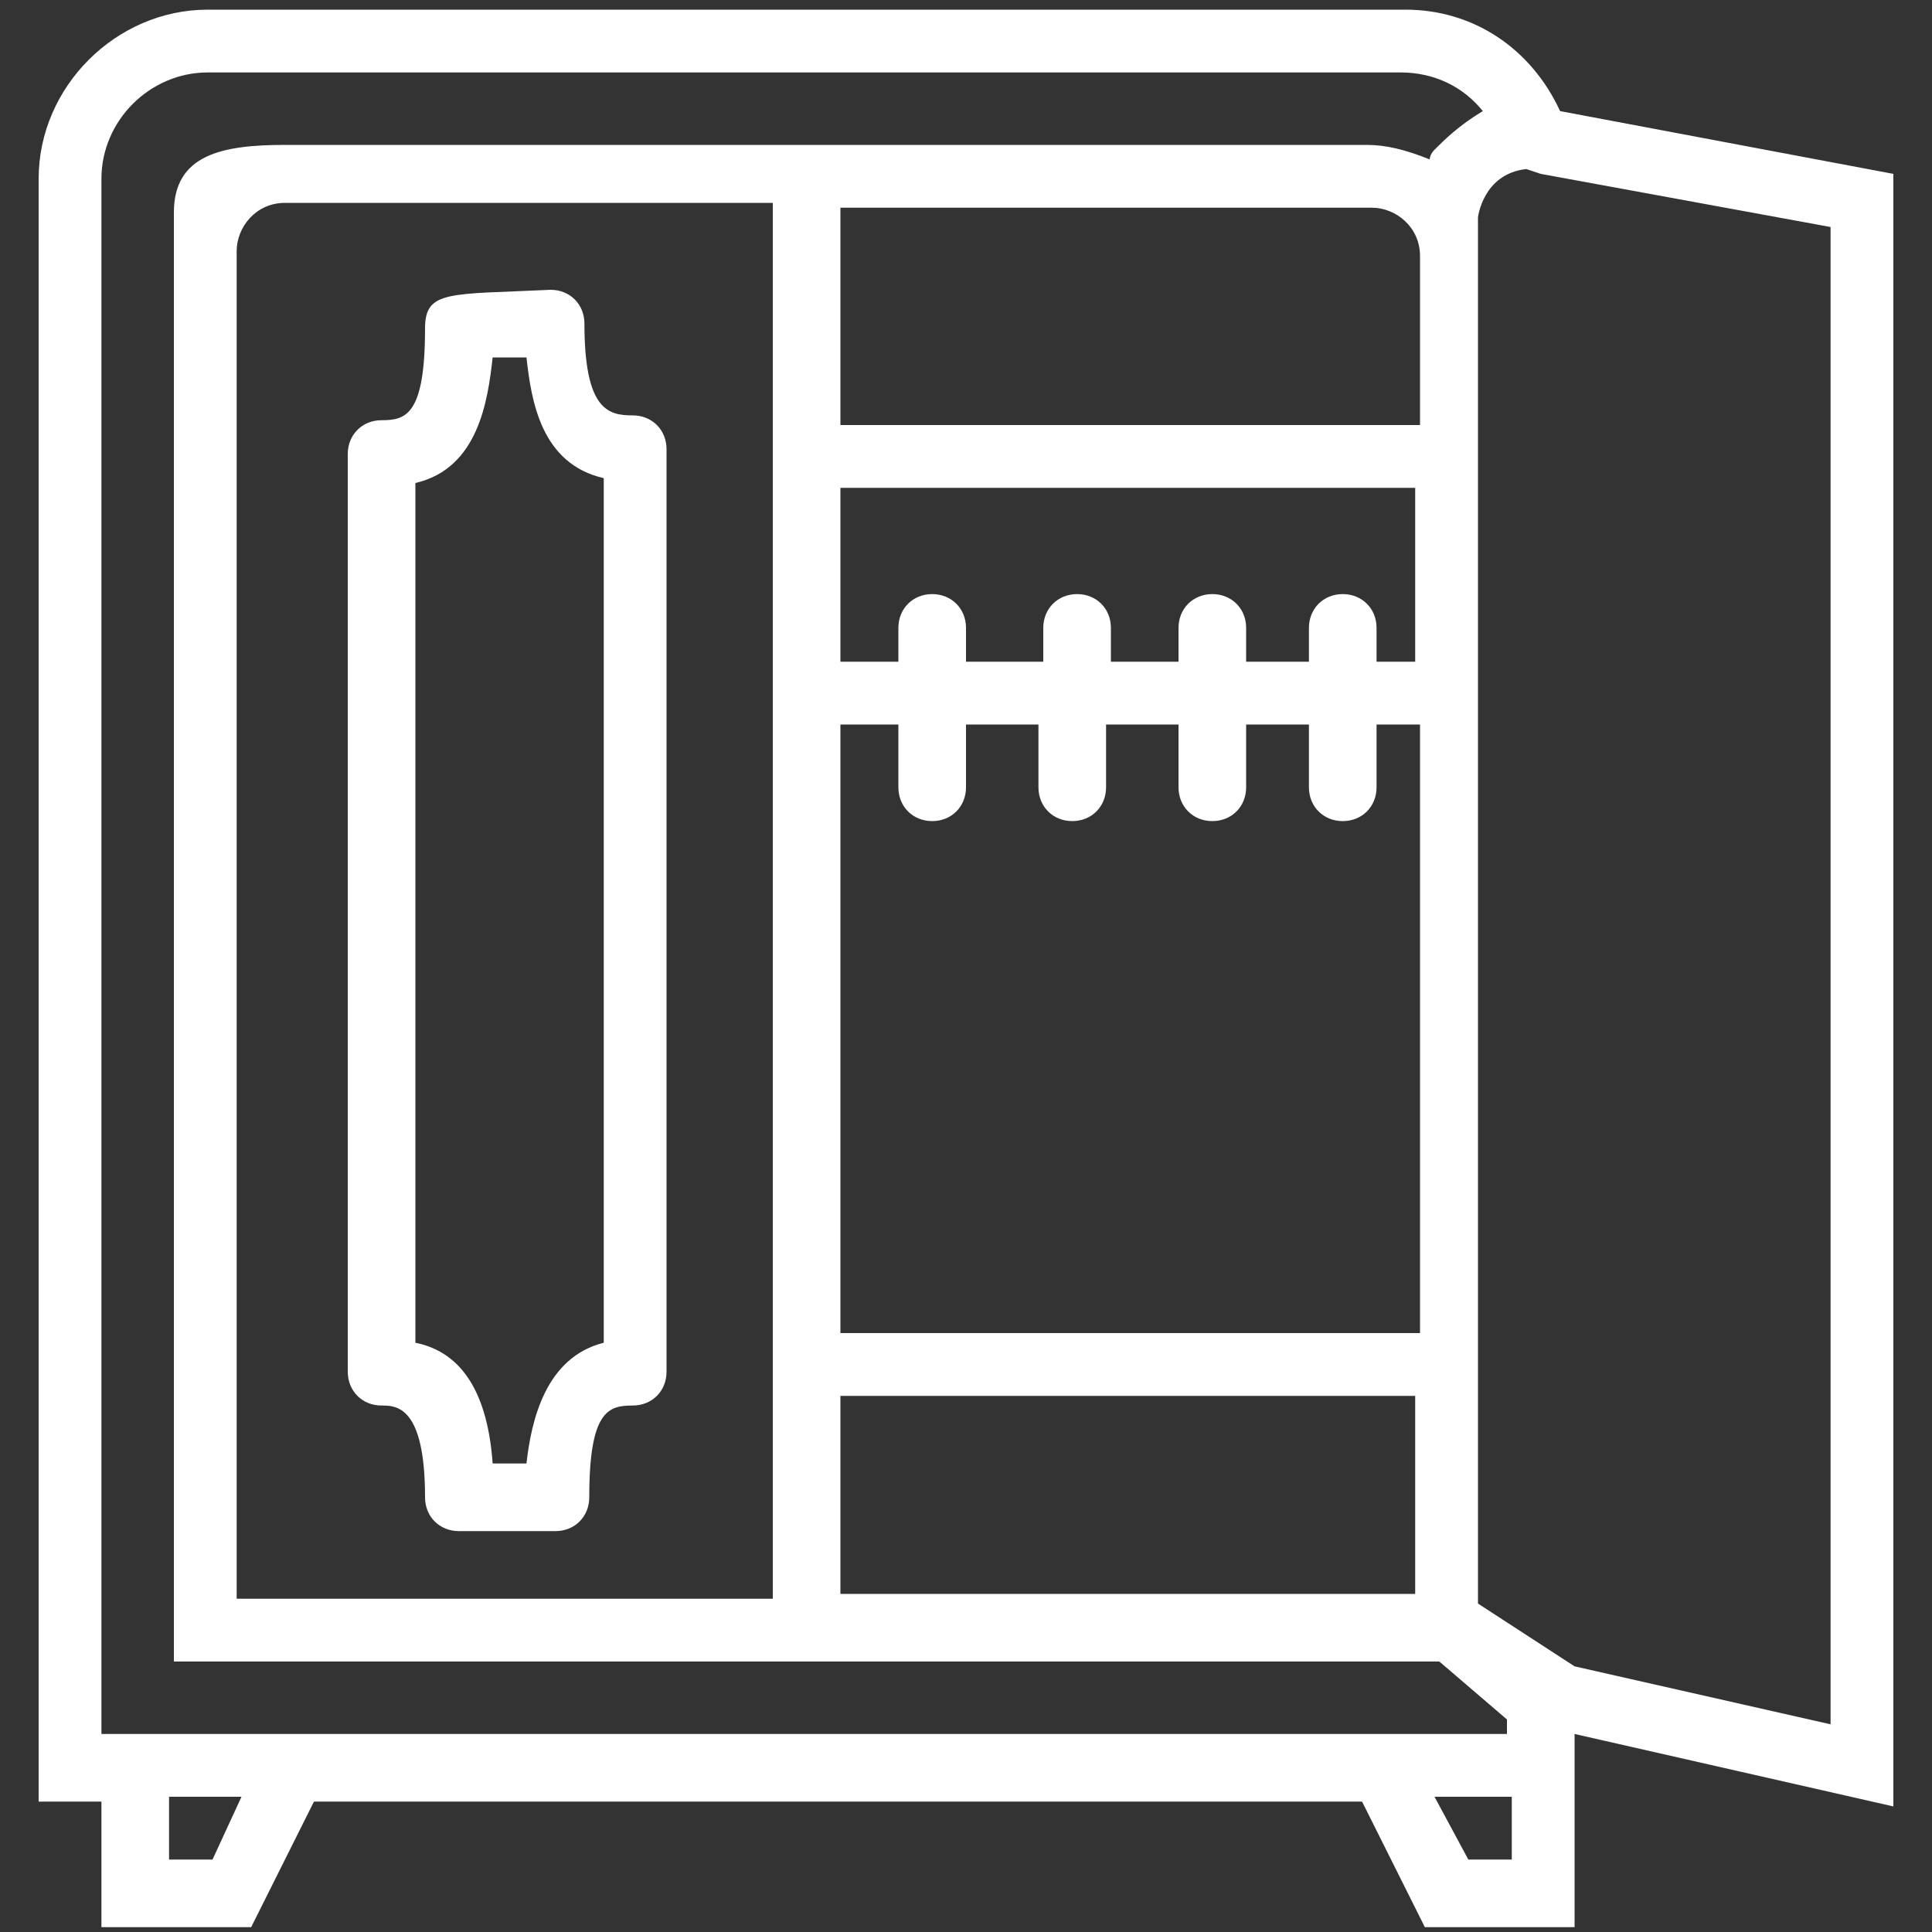
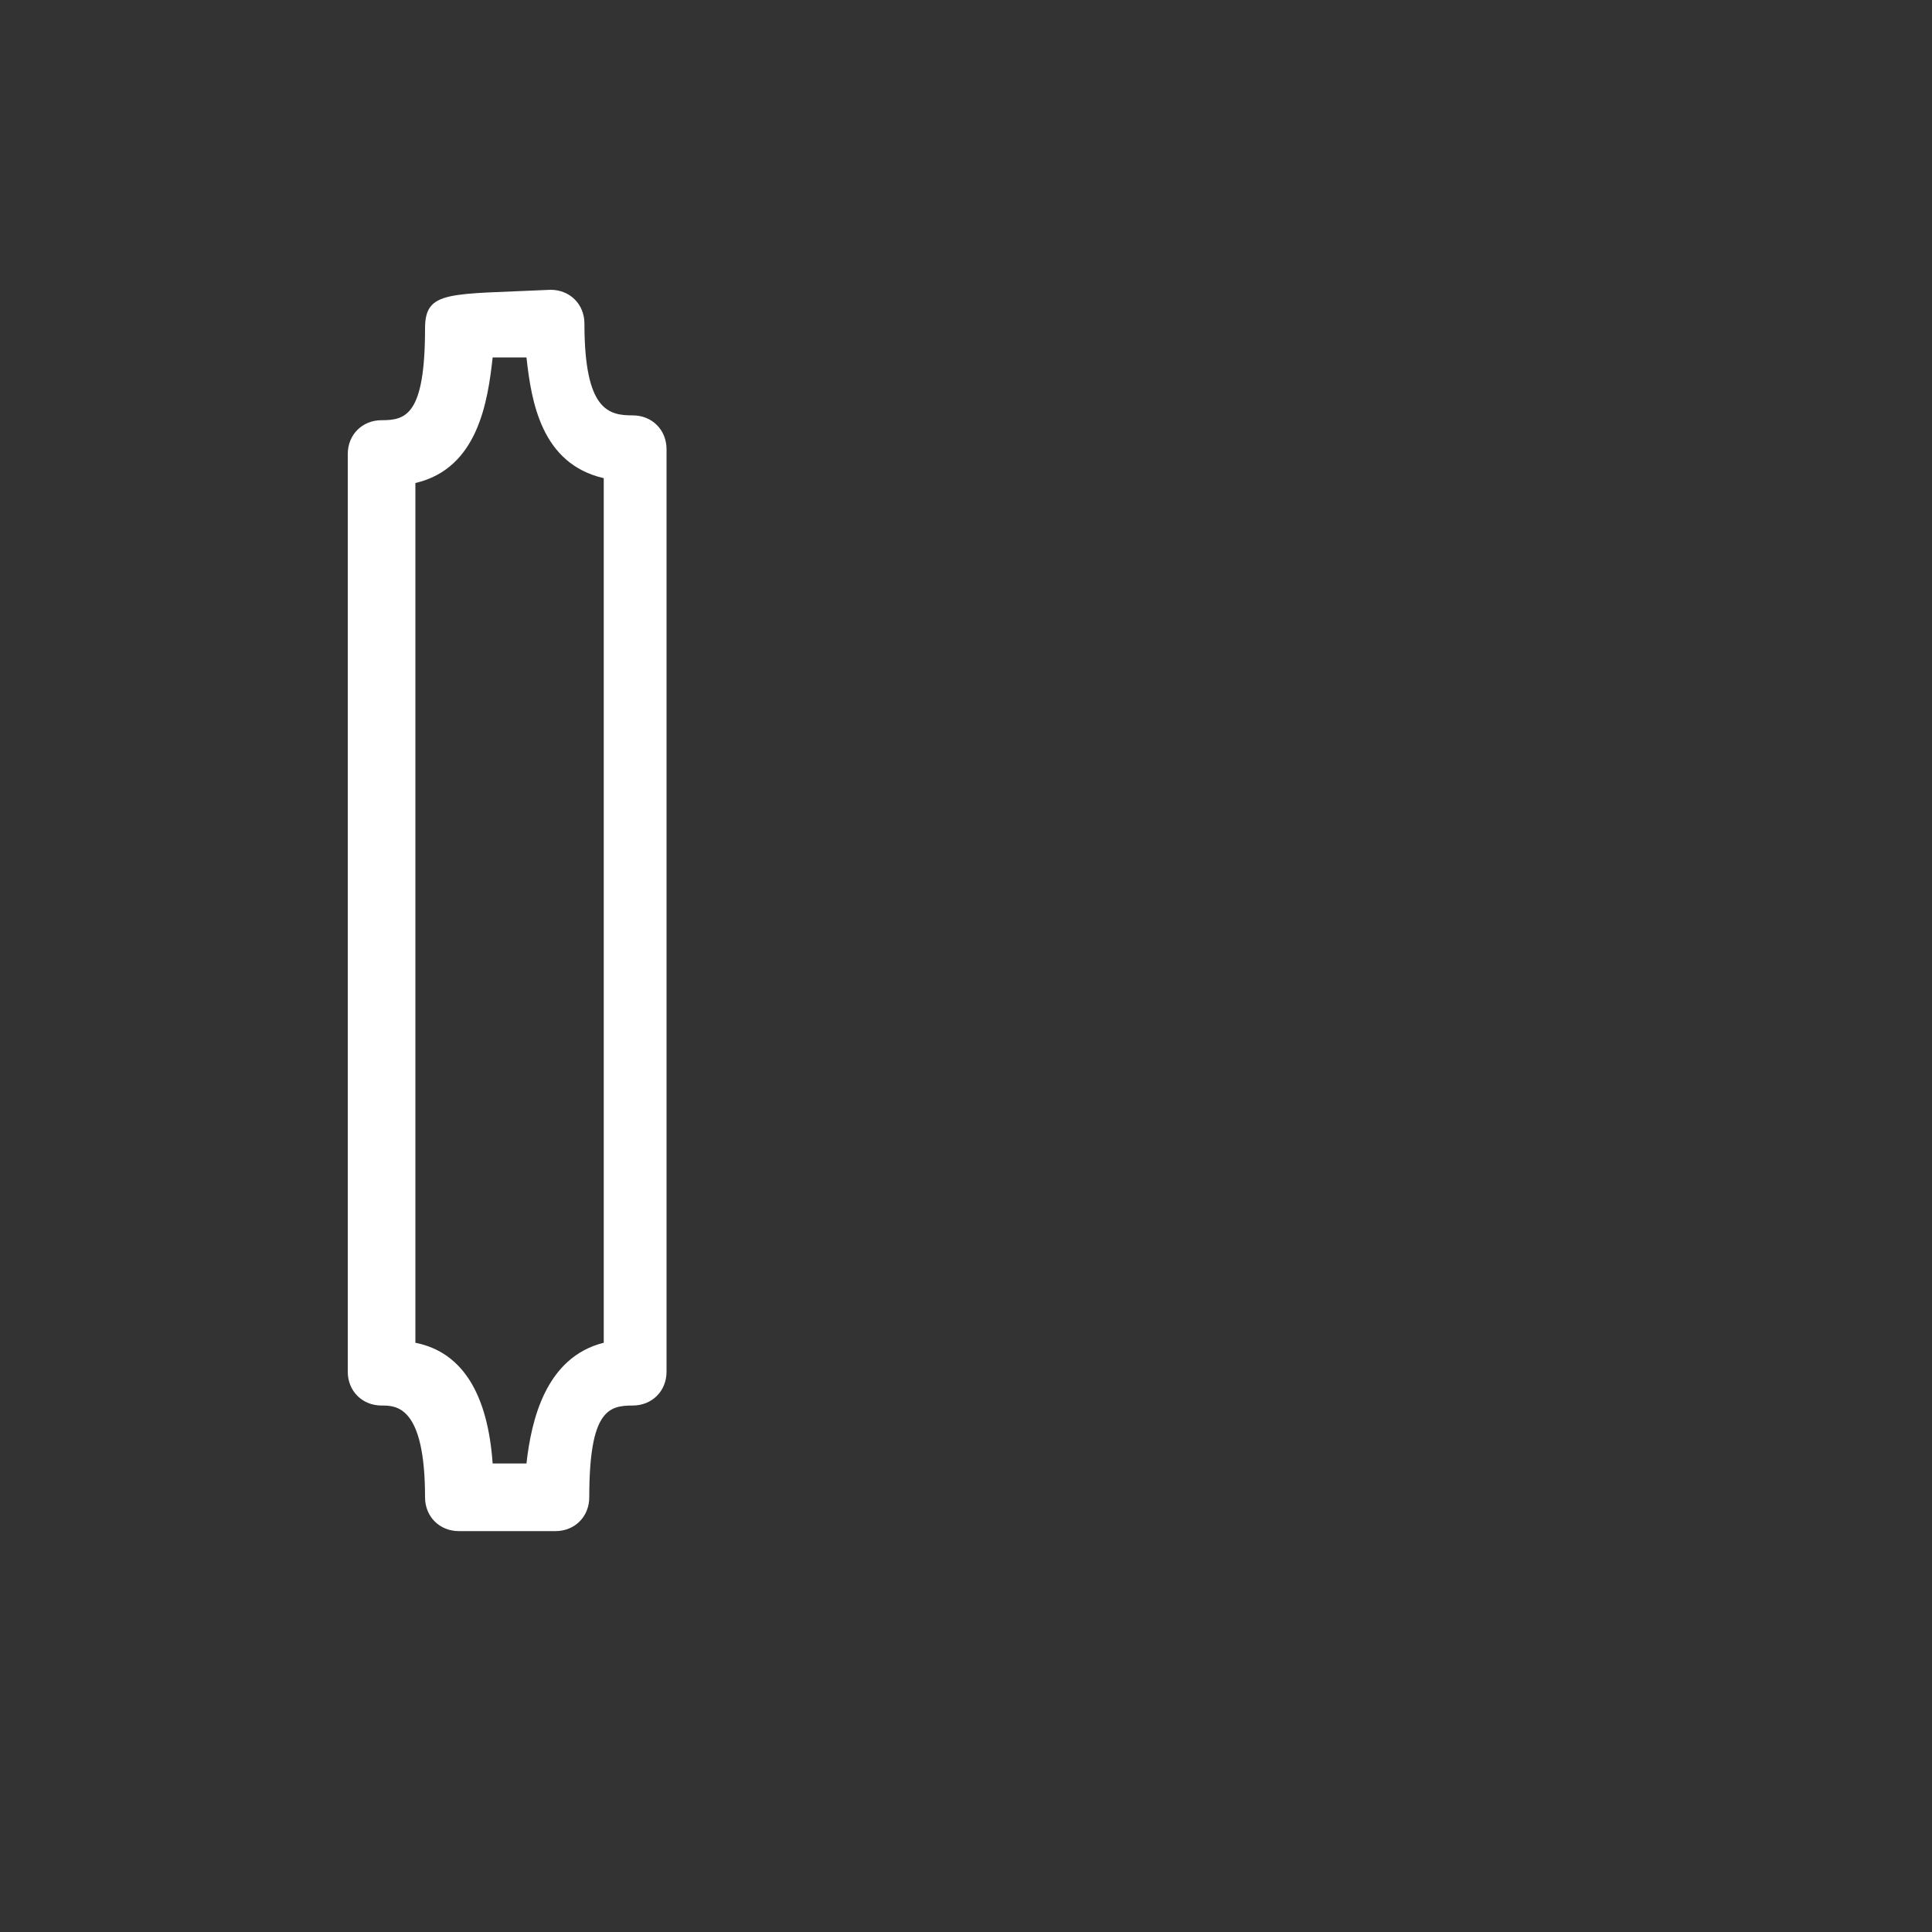
<svg xmlns="http://www.w3.org/2000/svg" version="1.1" id="Слой_1" x="0px" y="0px" viewBox="0 0 40 40" style="enable-background:new 0 0 40 40;" xml:space="preserve">
  <rect x="0" y="0" width="40" height="40" fill="#333333" stroke="none" />
  <style type="text/css"> .st0{fill:#FFFFFF;} </style>
  <g>
-     <path class="st0" d="M32.3,2.3c-0.6-1.3-1.8-2.1-3.2-2.1H4.3c-1.9,0-3.5,1.6-3.5,3.5v33.6h1.3v2.6h3.1l1.3-2.6h21.7l1.3,2.6h3.1v-4 l6.6,1.5V3.6L32.3,2.3z M4.4,38.5H3.5v-1.3H5L4.4,38.5z M27.6,35.9H2.1V3.7c0-1.2,1-2.2,2.2-2.2H29c0.7,0,1.3,0.3,1.7,0.8 c-0.5,0.3-0.8,0.6-1,0.8l0,0c-0.1,0.1-0.1,0.2-0.1,0.2C29.1,3.1,28.7,3,28.3,3H5.9C4.6,3,3.6,3.2,3.6,4.4v30h26.2l1.4,1.2v0.3H27.6 z M17.4,27.6V15h1.2v1.3c0,0.4,0.3,0.7,0.7,0.7c0.4,0,0.7-0.3,0.7-0.7V15h1.5v1.3c0,0.4,0.3,0.7,0.7,0.7c0.4,0,0.7-0.3,0.7-0.7V15 h1.5v1.3c0,0.4,0.3,0.7,0.7,0.7c0.4,0,0.7-0.3,0.7-0.7V15h1.3v1.3c0,0.4,0.3,0.7,0.7,0.7c0.4,0,0.7-0.3,0.7-0.7V15h0.9v12.6H17.4z M29.3,28.9V33H17.4v-4.1H29.3z M27.8,12.3c-0.4,0-0.7,0.3-0.7,0.7v0.7h-1.3V13c0-0.4-0.3-0.7-0.7-0.7c-0.4,0-0.7,0.3-0.7,0.7v0.7 H23V13c0-0.4-0.3-0.7-0.7-0.7s-0.7,0.3-0.7,0.7v0.7H20V13c0-0.4-0.3-0.7-0.7-0.7c-0.4,0-0.7,0.3-0.7,0.7v0.7h-1.2v-3.6h11.9v3.6 h-0.8V13C28.5,12.6,28.2,12.3,27.8,12.3z M17.4,8.8L17.4,8.8V4.3h11c0.5,0,1,0.4,1,1v3.5H17.4z M16,4.2L16,4.2v28.9H4.9V5.2 c0-0.5,0.4-1,1-1H16z M31.3,38.5h-0.9l-0.7-1.3h1.6V38.5z M37.9,35.7l-5.3-1.2l-2-1.3V4.5c0,0,0.1-0.9,1-1l0,0l0.3,0.1l6,1.1V35.7z " />
    <path class="st0" d="M7.9,29.1c0.3,0,0.9,0,0.9,1.9c0,0.4,0.3,0.7,0.7,0.7h2c0.4,0,0.7-0.3,0.7-0.7c0-1.8,0.4-1.9,0.9-1.9 c0.4,0,0.7-0.3,0.7-0.7V9.3c0-0.4-0.3-0.7-0.7-0.7c-0.5,0-1-0.1-1-1.9c0-0.4-0.3-0.7-0.7-0.7C9.3,6.1,8.8,6,8.8,6.8 c0,1.8-0.4,1.9-0.9,1.9C7.5,8.7,7.2,9,7.2,9.4v19C7.2,28.8,7.5,29.1,7.9,29.1z M8.6,10c1.3-0.3,1.5-1.7,1.6-2.6c0.2,0,0.4,0,0.7,0 c0.1,0.9,0.3,2.2,1.6,2.5v17.9c-1.2,0.3-1.5,1.6-1.6,2.5h-0.7c-0.1-1.4-0.6-2.3-1.6-2.5V10z" />
  </g>
</svg>